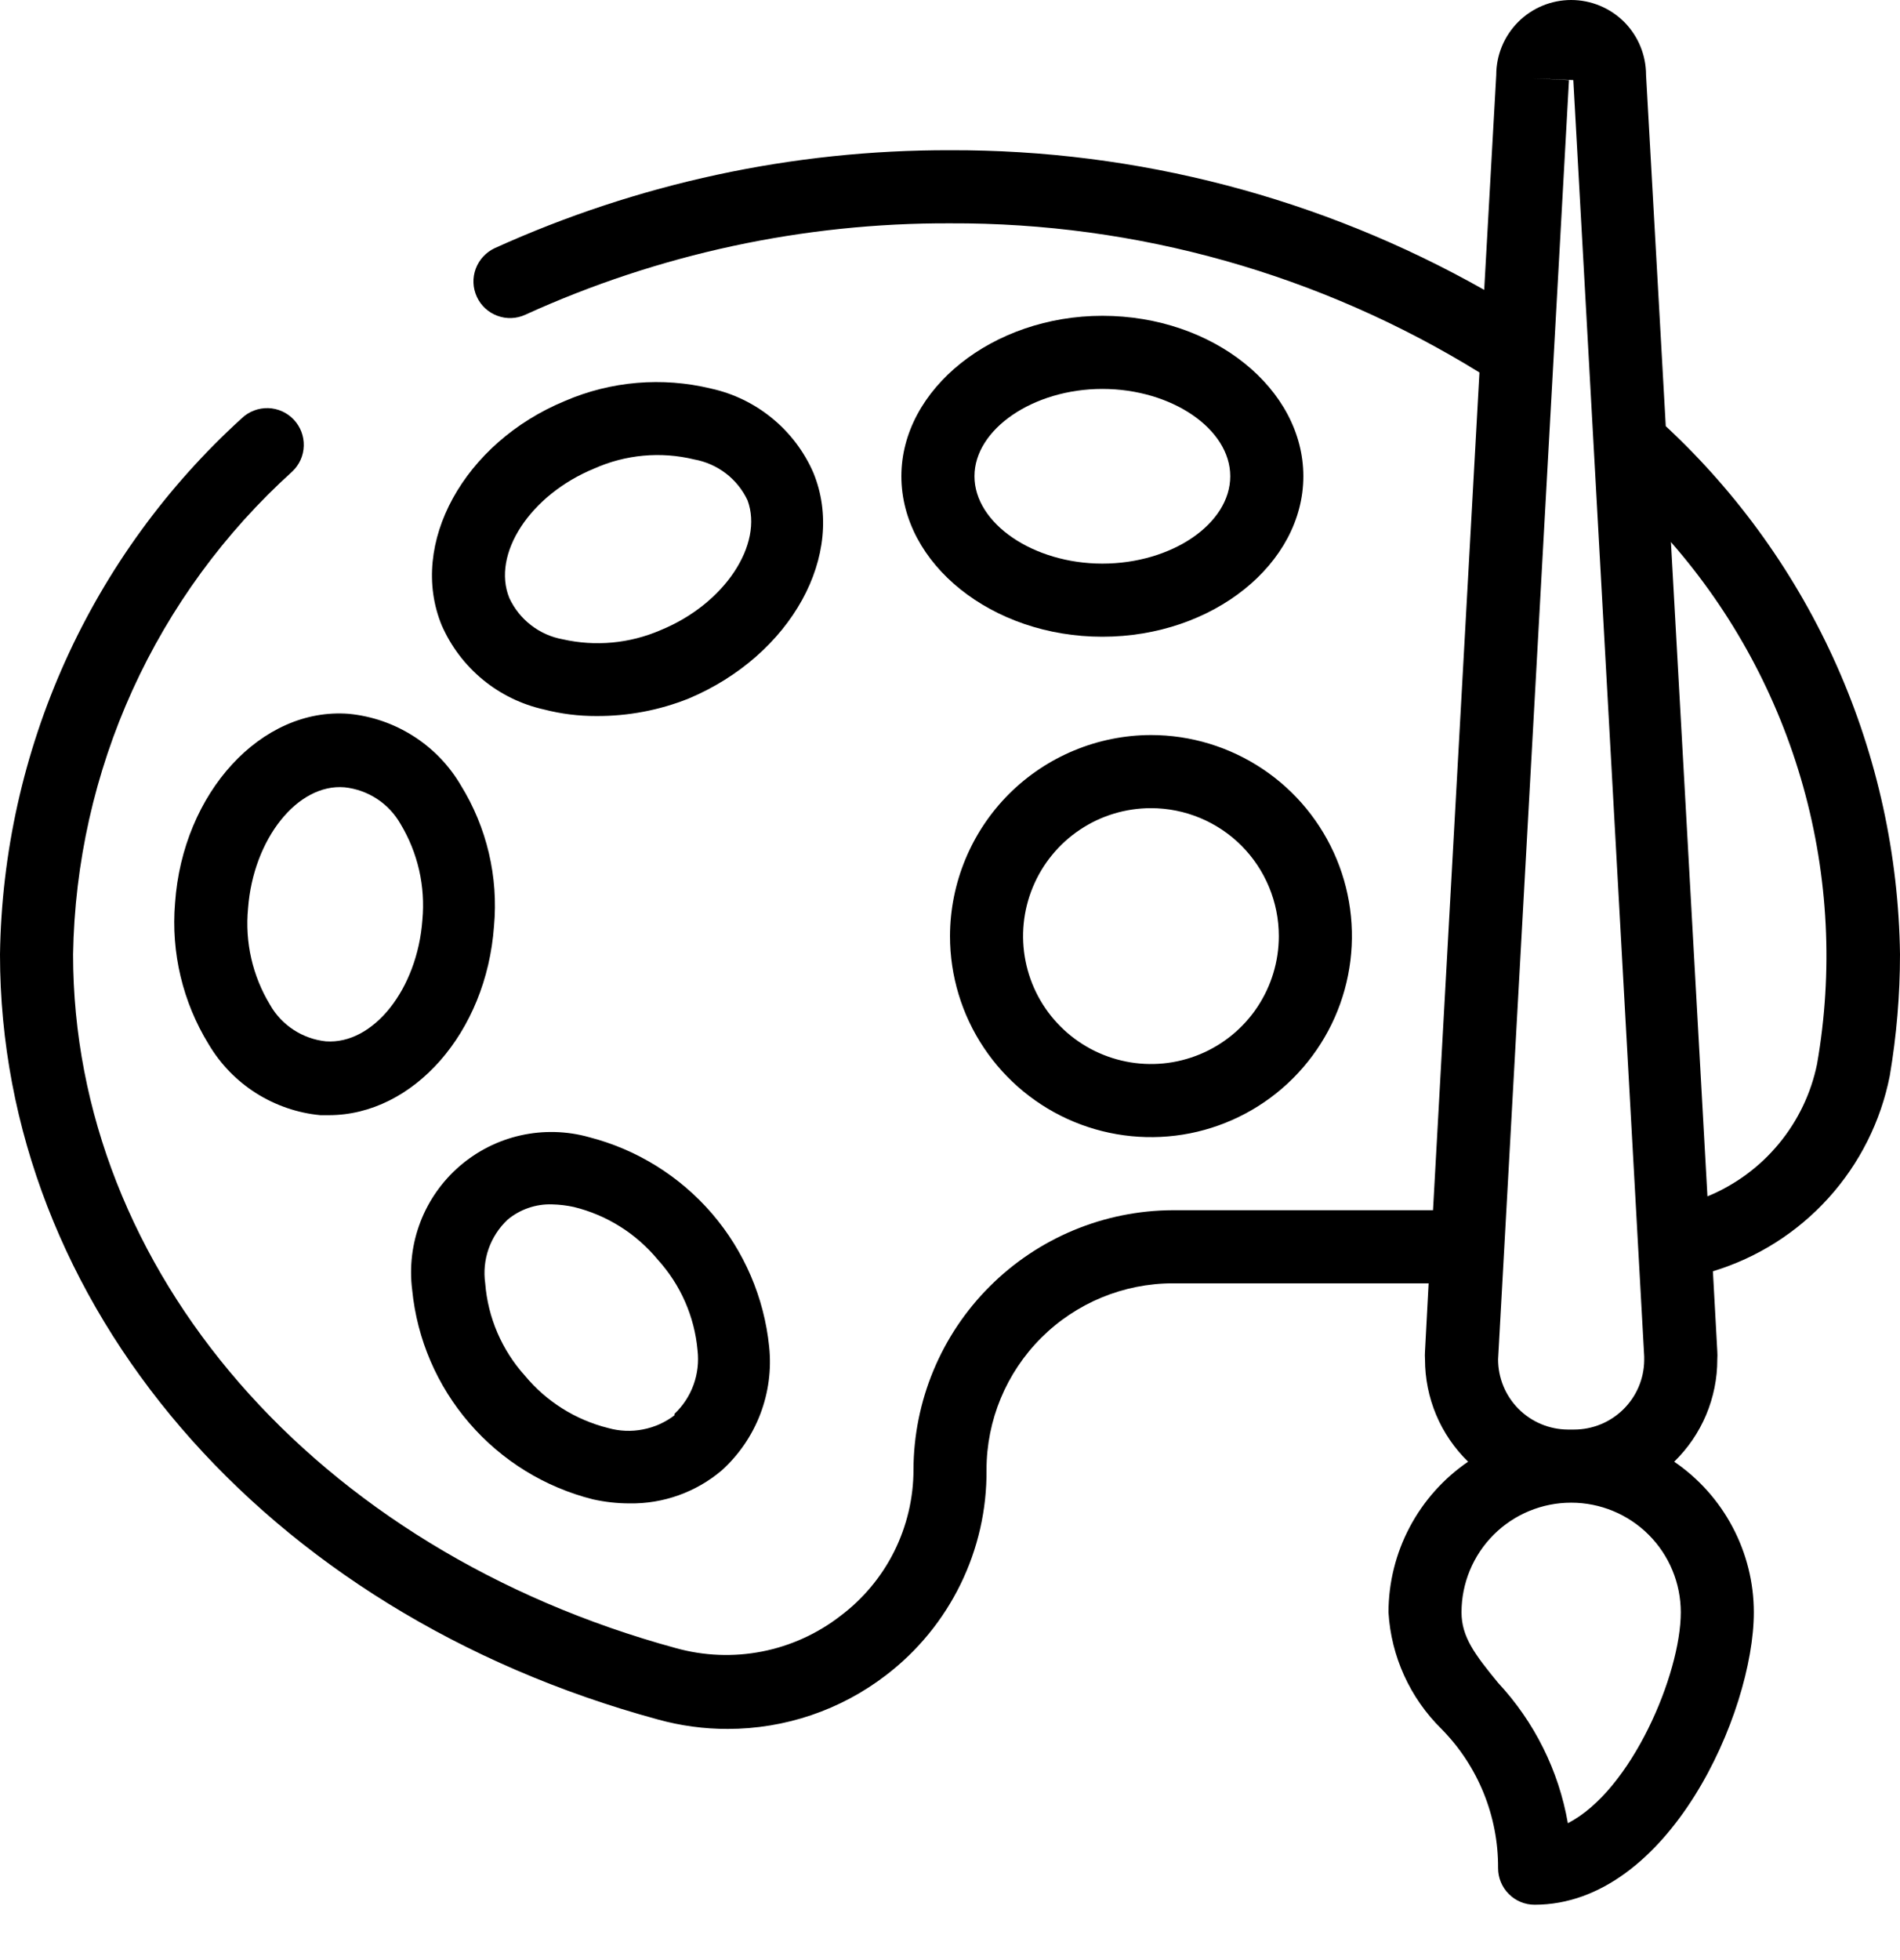
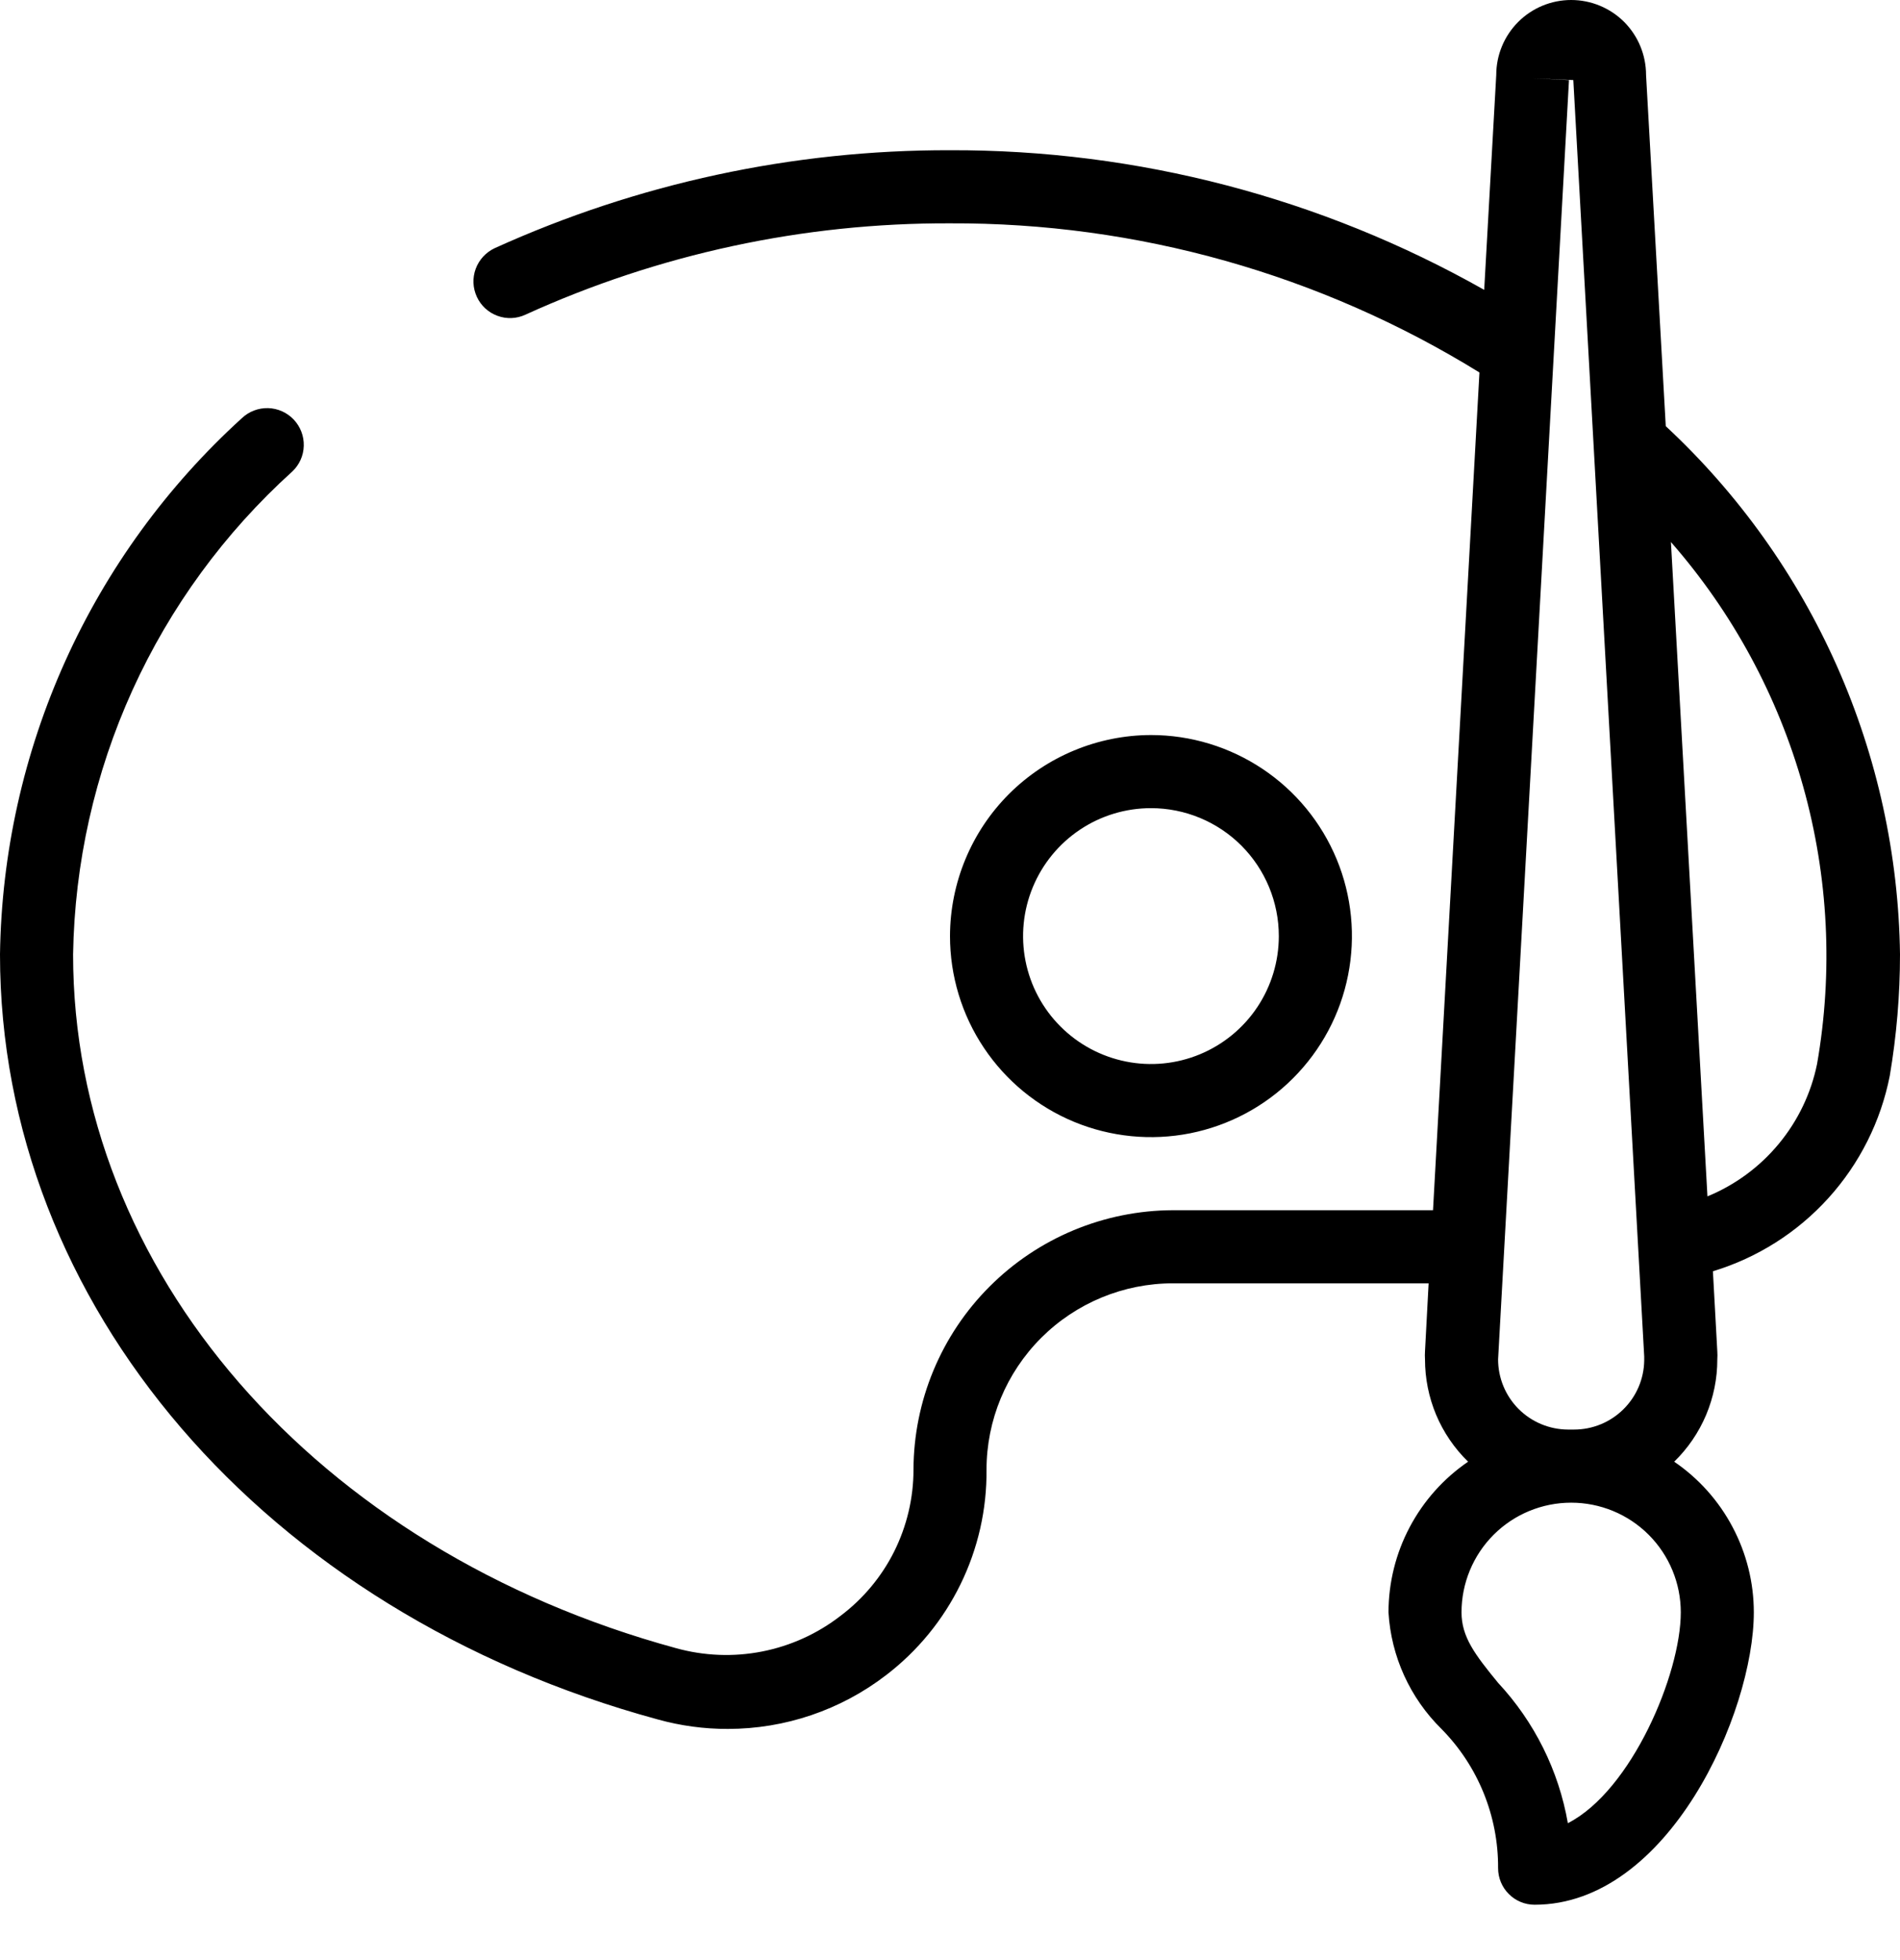
<svg xmlns="http://www.w3.org/2000/svg" width="32" height="33" viewBox="0 0 32 33" fill="none">
  <path d="M28.055 7.175L27.723 1.262C27.723 0.927 27.59 0.606 27.354 0.369C27.117 0.133 26.796 0 26.462 0C26.127 0 25.806 0.133 25.57 0.369C25.333 0.606 25.2 0.927 25.2 1.262L24.997 4.88C22.253 3.329 19.152 2.519 16 2.529C13.355 2.523 10.741 3.086 8.332 4.178C8.184 4.247 8.069 4.372 8.012 4.525C7.955 4.679 7.962 4.848 8.031 4.997C8.099 5.145 8.224 5.261 8.378 5.317C8.531 5.374 8.701 5.367 8.849 5.298C11.094 4.276 13.533 3.751 16 3.76C19.149 3.747 22.238 4.617 24.917 6.271L24.135 20.375H19.754C18.596 20.379 17.487 20.84 16.668 21.659C15.849 22.477 15.388 23.587 15.385 24.745C15.385 25.222 15.273 25.693 15.06 26.121C14.846 26.548 14.536 26.919 14.154 27.206C13.766 27.506 13.314 27.711 12.833 27.805C12.353 27.899 11.857 27.879 11.385 27.748C5.311 26.092 1.231 21.391 1.231 16.068C1.256 14.532 1.596 13.018 2.231 11.619C2.867 10.22 3.783 8.968 4.923 7.938C5.042 7.826 5.112 7.671 5.116 7.507C5.121 7.343 5.06 7.184 4.948 7.065C4.835 6.945 4.68 6.876 4.516 6.871C4.352 6.867 4.193 6.927 4.074 7.04C2.813 8.185 1.8 9.578 1.099 11.131C0.399 12.684 0.024 14.364 0 16.068C0 21.957 4.443 27.145 11.077 28.948C11.461 29.055 11.859 29.109 12.258 29.108C13.222 29.108 14.159 28.79 14.923 28.203C15.454 27.797 15.883 27.274 16.177 26.673C16.471 26.073 16.621 25.413 16.615 24.745C16.615 23.912 16.946 23.114 17.535 22.525C18.123 21.937 18.922 21.606 19.754 21.606H24.061L24 22.751C23.997 22.796 23.997 22.841 24 22.886C24 23.207 24.064 23.525 24.188 23.821C24.313 24.117 24.496 24.385 24.726 24.609C24.313 24.891 23.976 25.269 23.742 25.711C23.508 26.153 23.386 26.645 23.385 27.145C23.429 27.887 23.747 28.586 24.277 29.108C24.893 29.732 25.236 30.575 25.231 31.452C25.231 31.616 25.296 31.772 25.411 31.887C25.526 32.003 25.683 32.068 25.846 32.068C28.099 32.068 29.538 28.837 29.538 27.145C29.538 26.645 29.415 26.153 29.181 25.711C28.948 25.269 28.61 24.891 28.197 24.609C28.427 24.385 28.61 24.117 28.735 23.821C28.859 23.525 28.924 23.207 28.923 22.886C28.926 22.841 28.926 22.796 28.923 22.751L28.849 21.403C29.598 21.176 30.27 20.75 30.795 20.17C31.32 19.59 31.677 18.878 31.828 18.111C31.942 17.436 32 16.752 32 16.068C31.978 14.396 31.617 12.746 30.939 11.217C30.261 9.689 29.28 8.314 28.055 7.175ZM26.406 30.695C26.252 29.81 25.843 28.989 25.231 28.332C24.837 27.852 24.615 27.557 24.615 27.145C24.615 26.655 24.81 26.185 25.156 25.839C25.502 25.493 25.972 25.299 26.462 25.299C26.951 25.299 27.421 25.493 27.767 25.839C28.113 26.185 28.308 26.655 28.308 27.145C28.308 28.185 27.477 30.148 26.406 30.695ZM26.406 24.068C26.094 24.066 25.795 23.941 25.575 23.72C25.354 23.498 25.231 23.198 25.231 22.886L26.425 1.348L25.809 1.317L26.498 1.348L27.692 22.837V22.905C27.688 23.215 27.561 23.511 27.34 23.728C27.119 23.946 26.821 24.068 26.511 24.068H26.406ZM30.603 17.914C30.502 18.408 30.28 18.87 29.958 19.258C29.636 19.647 29.224 19.95 28.757 20.142L28.142 9.126C29.182 10.314 29.943 11.72 30.369 13.241C30.795 14.761 30.875 16.358 30.603 17.914Z" fill="black" />
  <path d="M16 15.76C16 16.429 16.198 17.084 16.57 17.64C16.942 18.197 17.471 18.631 18.089 18.887C18.708 19.143 19.388 19.21 20.045 19.08C20.701 18.949 21.305 18.627 21.778 18.153C22.251 17.68 22.574 17.077 22.704 16.42C22.835 15.764 22.768 15.083 22.512 14.465C22.255 13.846 21.822 13.318 21.265 12.946C20.708 12.574 20.054 12.375 19.385 12.375C18.488 12.377 17.628 12.734 16.993 13.368C16.359 14.003 16.002 14.863 16 15.76ZM21.538 15.76C21.538 16.186 21.412 16.602 21.175 16.957C20.939 17.311 20.602 17.587 20.209 17.75C19.815 17.913 19.382 17.956 18.964 17.872C18.547 17.789 18.163 17.584 17.862 17.283C17.56 16.982 17.355 16.598 17.272 16.18C17.189 15.762 17.232 15.329 17.395 14.936C17.558 14.542 17.834 14.206 18.188 13.969C18.542 13.732 18.959 13.606 19.385 13.606C19.956 13.606 20.504 13.833 20.908 14.237C21.311 14.641 21.538 15.189 21.538 15.76Z" fill="black" />
-   <path d="M9.92 19.145C9.545 19.04 9.15 19.03 8.769 19.115C8.389 19.2 8.036 19.378 7.741 19.633C7.447 19.887 7.219 20.211 7.08 20.574C6.94 20.938 6.893 21.331 6.942 21.717C7.024 22.547 7.361 23.331 7.907 23.962C8.452 24.593 9.179 25.041 9.988 25.243C10.19 25.288 10.396 25.311 10.603 25.311C11.17 25.32 11.721 25.123 12.154 24.757C12.442 24.497 12.665 24.172 12.804 23.81C12.943 23.447 12.995 23.057 12.954 22.671C12.869 21.843 12.533 21.062 11.991 20.431C11.448 19.801 10.726 19.352 9.92 19.145ZM11.36 23.828C11.204 23.947 11.022 24.029 10.828 24.066C10.635 24.104 10.436 24.096 10.246 24.043C9.694 23.906 9.2 23.596 8.837 23.157C8.451 22.727 8.217 22.182 8.172 21.606C8.144 21.411 8.164 21.211 8.229 21.025C8.295 20.839 8.404 20.671 8.548 20.535C8.758 20.36 9.025 20.268 9.298 20.277C9.421 20.28 9.542 20.294 9.662 20.32C10.217 20.455 10.713 20.766 11.077 21.206C11.461 21.628 11.697 22.164 11.748 22.732C11.771 22.929 11.748 23.128 11.681 23.314C11.614 23.5 11.504 23.667 11.36 23.803V23.828Z" fill="black" />
-   <path d="M2.948 15.206C2.879 16.038 3.077 16.87 3.514 17.581C3.712 17.915 3.985 18.196 4.312 18.404C4.64 18.611 5.011 18.739 5.397 18.775H5.538C6.96 18.775 8.191 17.385 8.32 15.594C8.396 14.762 8.199 13.929 7.76 13.219C7.563 12.884 7.29 12.601 6.962 12.393C6.635 12.184 6.263 12.056 5.877 12.018C4.406 11.902 3.077 13.341 2.948 15.206ZM4.178 15.292C4.265 14.129 5.009 13.188 5.803 13.255C5.998 13.276 6.185 13.342 6.348 13.449C6.512 13.556 6.648 13.701 6.745 13.871C7.038 14.357 7.167 14.924 7.114 15.489C7.028 16.652 6.289 17.588 5.489 17.532C5.295 17.512 5.108 17.445 4.944 17.338C4.78 17.231 4.644 17.087 4.548 16.917C4.252 16.429 4.123 15.86 4.178 15.292Z" fill="black" />
-   <path d="M13.698 7.957C13.543 7.602 13.306 7.289 13.006 7.043C12.707 6.797 12.354 6.625 11.975 6.542C11.154 6.343 10.29 6.416 9.514 6.751C7.815 7.452 6.874 9.157 7.44 10.529C7.596 10.884 7.833 11.197 8.132 11.443C8.431 11.689 8.785 11.861 9.163 11.945C9.45 12.019 9.746 12.056 10.043 12.055C10.576 12.058 11.105 11.958 11.6 11.76C13.323 11.034 14.265 9.335 13.698 7.957ZM11.126 10.609C10.607 10.834 10.029 10.888 9.477 10.763C9.282 10.728 9.099 10.646 8.943 10.525C8.786 10.404 8.661 10.247 8.578 10.068C8.277 9.329 8.929 8.332 10.006 7.889C10.536 7.652 11.129 7.598 11.692 7.735C11.886 7.77 12.069 7.851 12.226 7.971C12.382 8.09 12.507 8.246 12.591 8.425C12.861 9.163 12.209 10.166 11.126 10.609Z" fill="black" />
-   <path d="M18.566 5.317C16.72 5.317 15.181 6.548 15.181 8.018C15.181 9.489 16.701 10.72 18.566 10.72C20.431 10.72 21.951 9.489 21.951 8.018C21.951 6.548 20.437 5.317 18.566 5.317ZM18.566 9.489C17.403 9.489 16.412 8.812 16.412 8.018C16.412 7.225 17.403 6.548 18.566 6.548C19.729 6.548 20.72 7.218 20.72 8.018C20.72 8.818 19.735 9.489 18.566 9.489Z" fill="black" />
</svg>